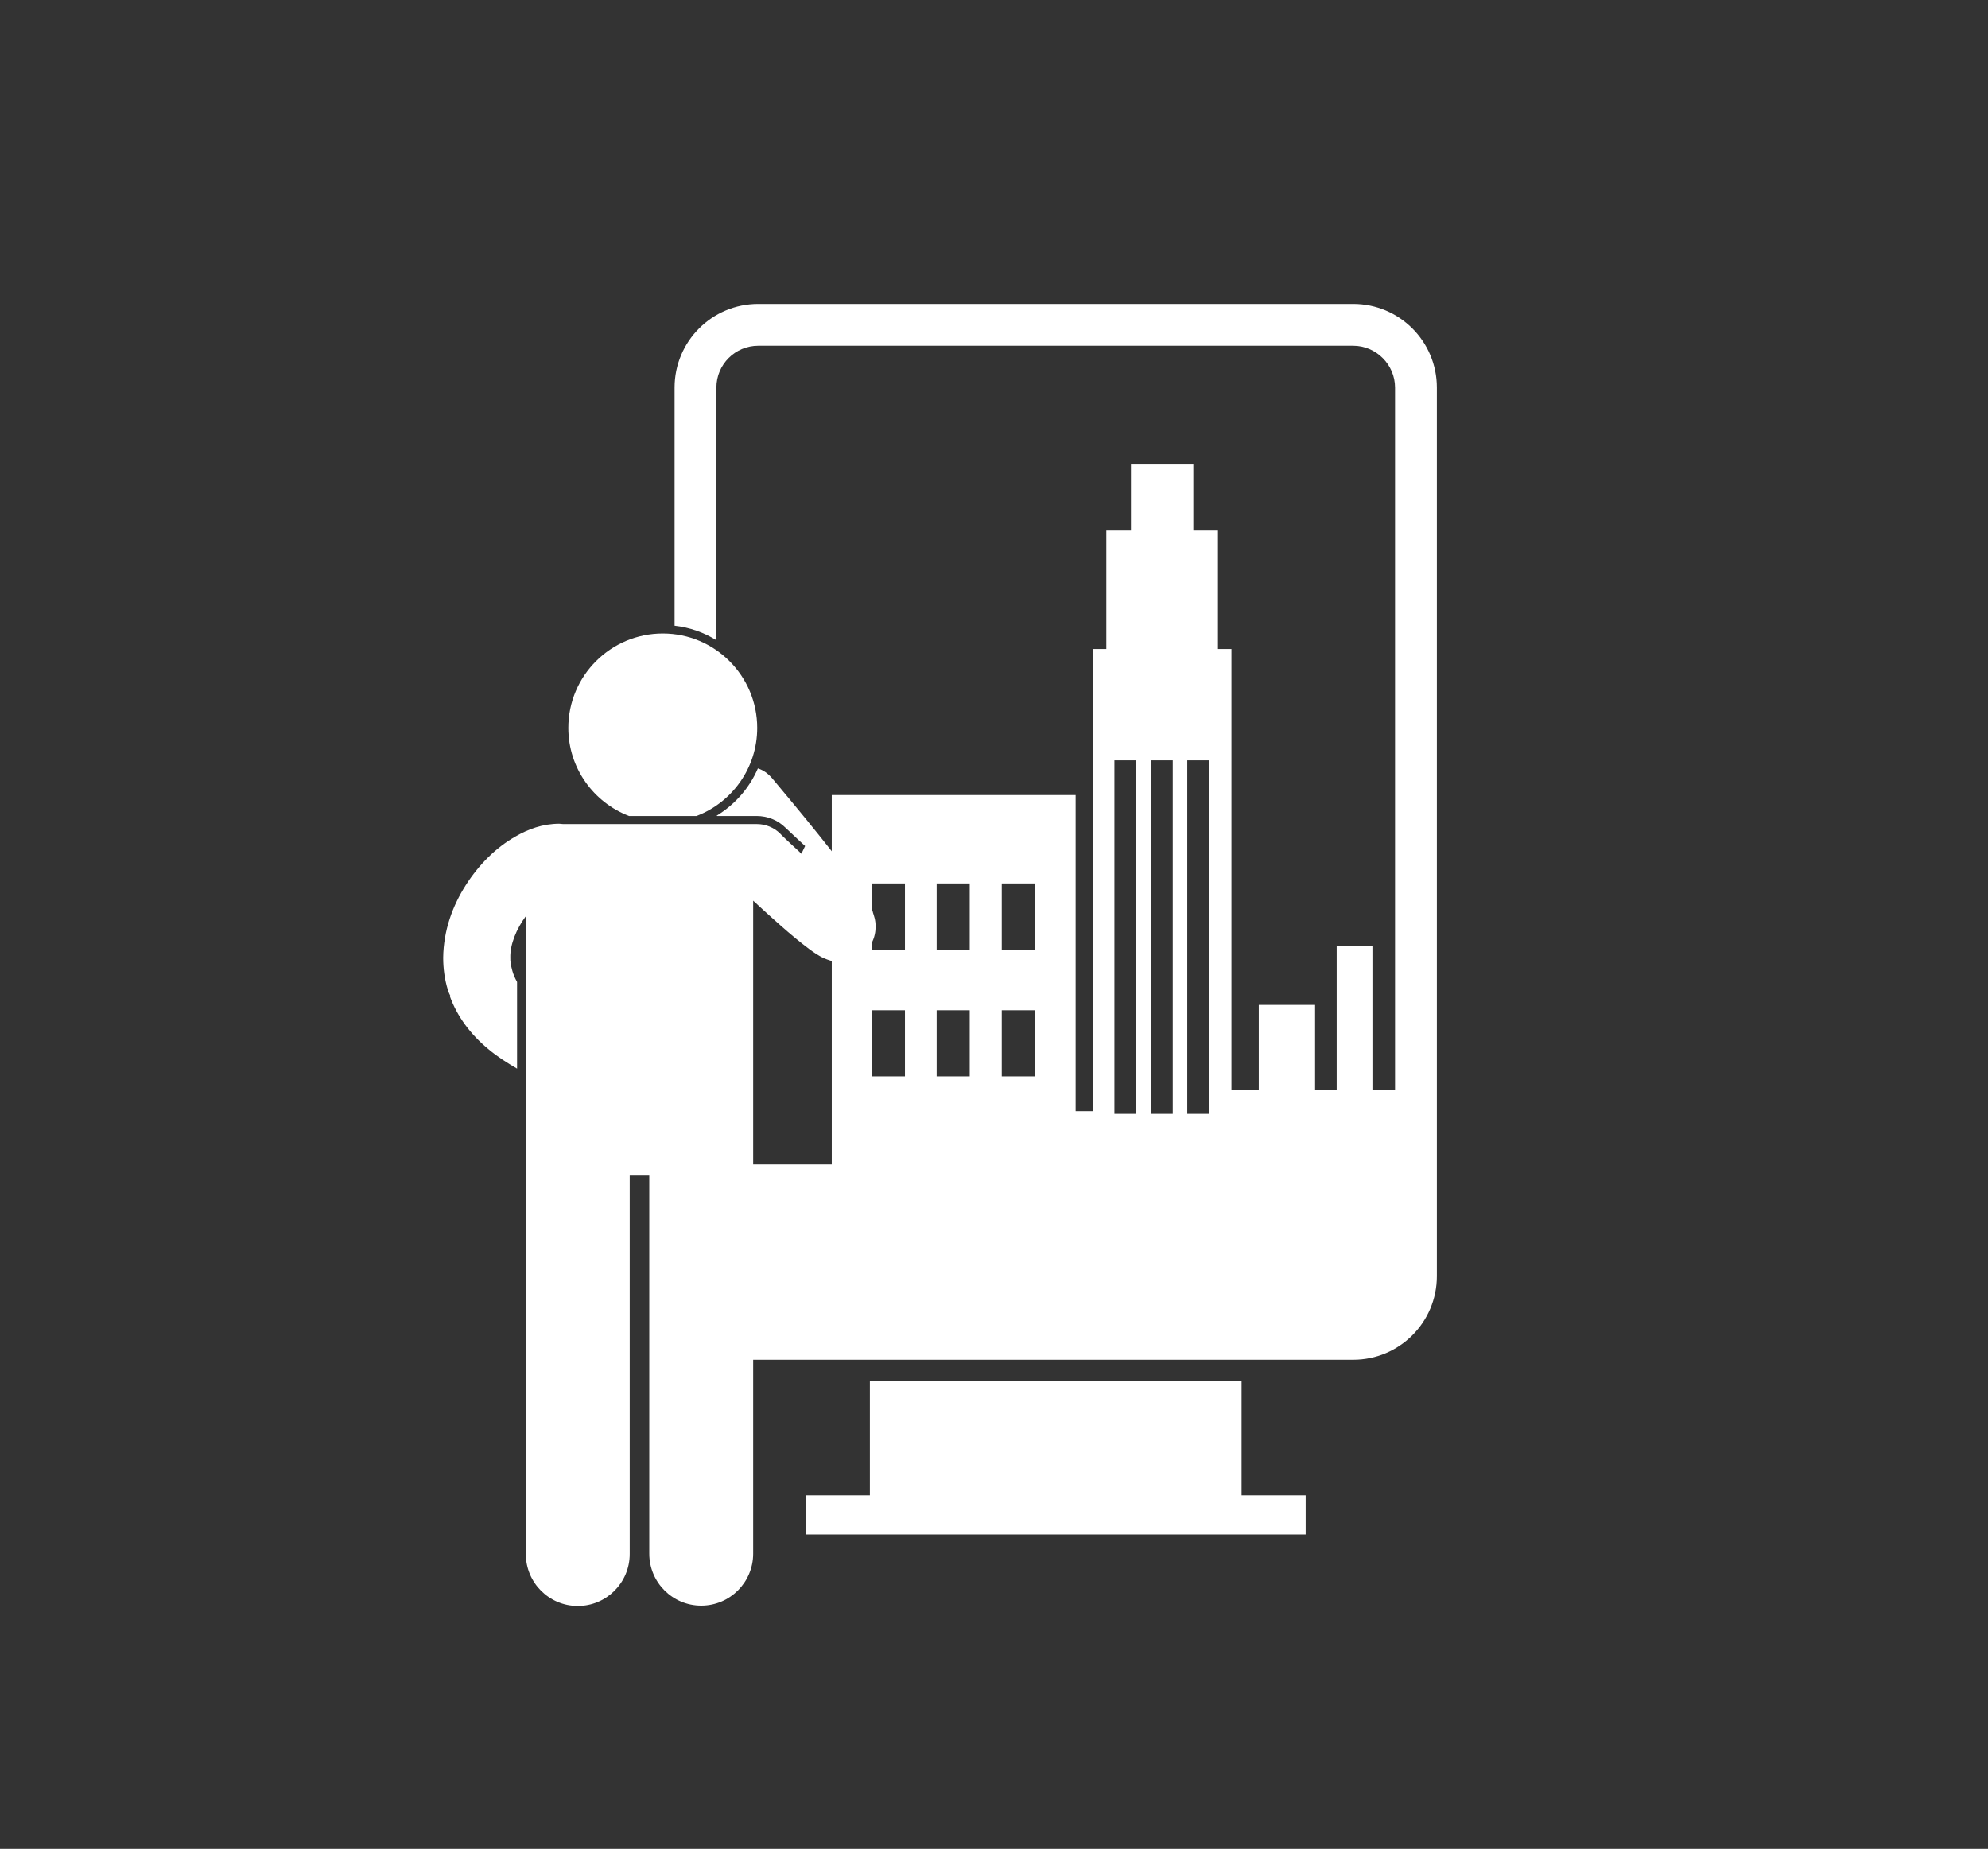
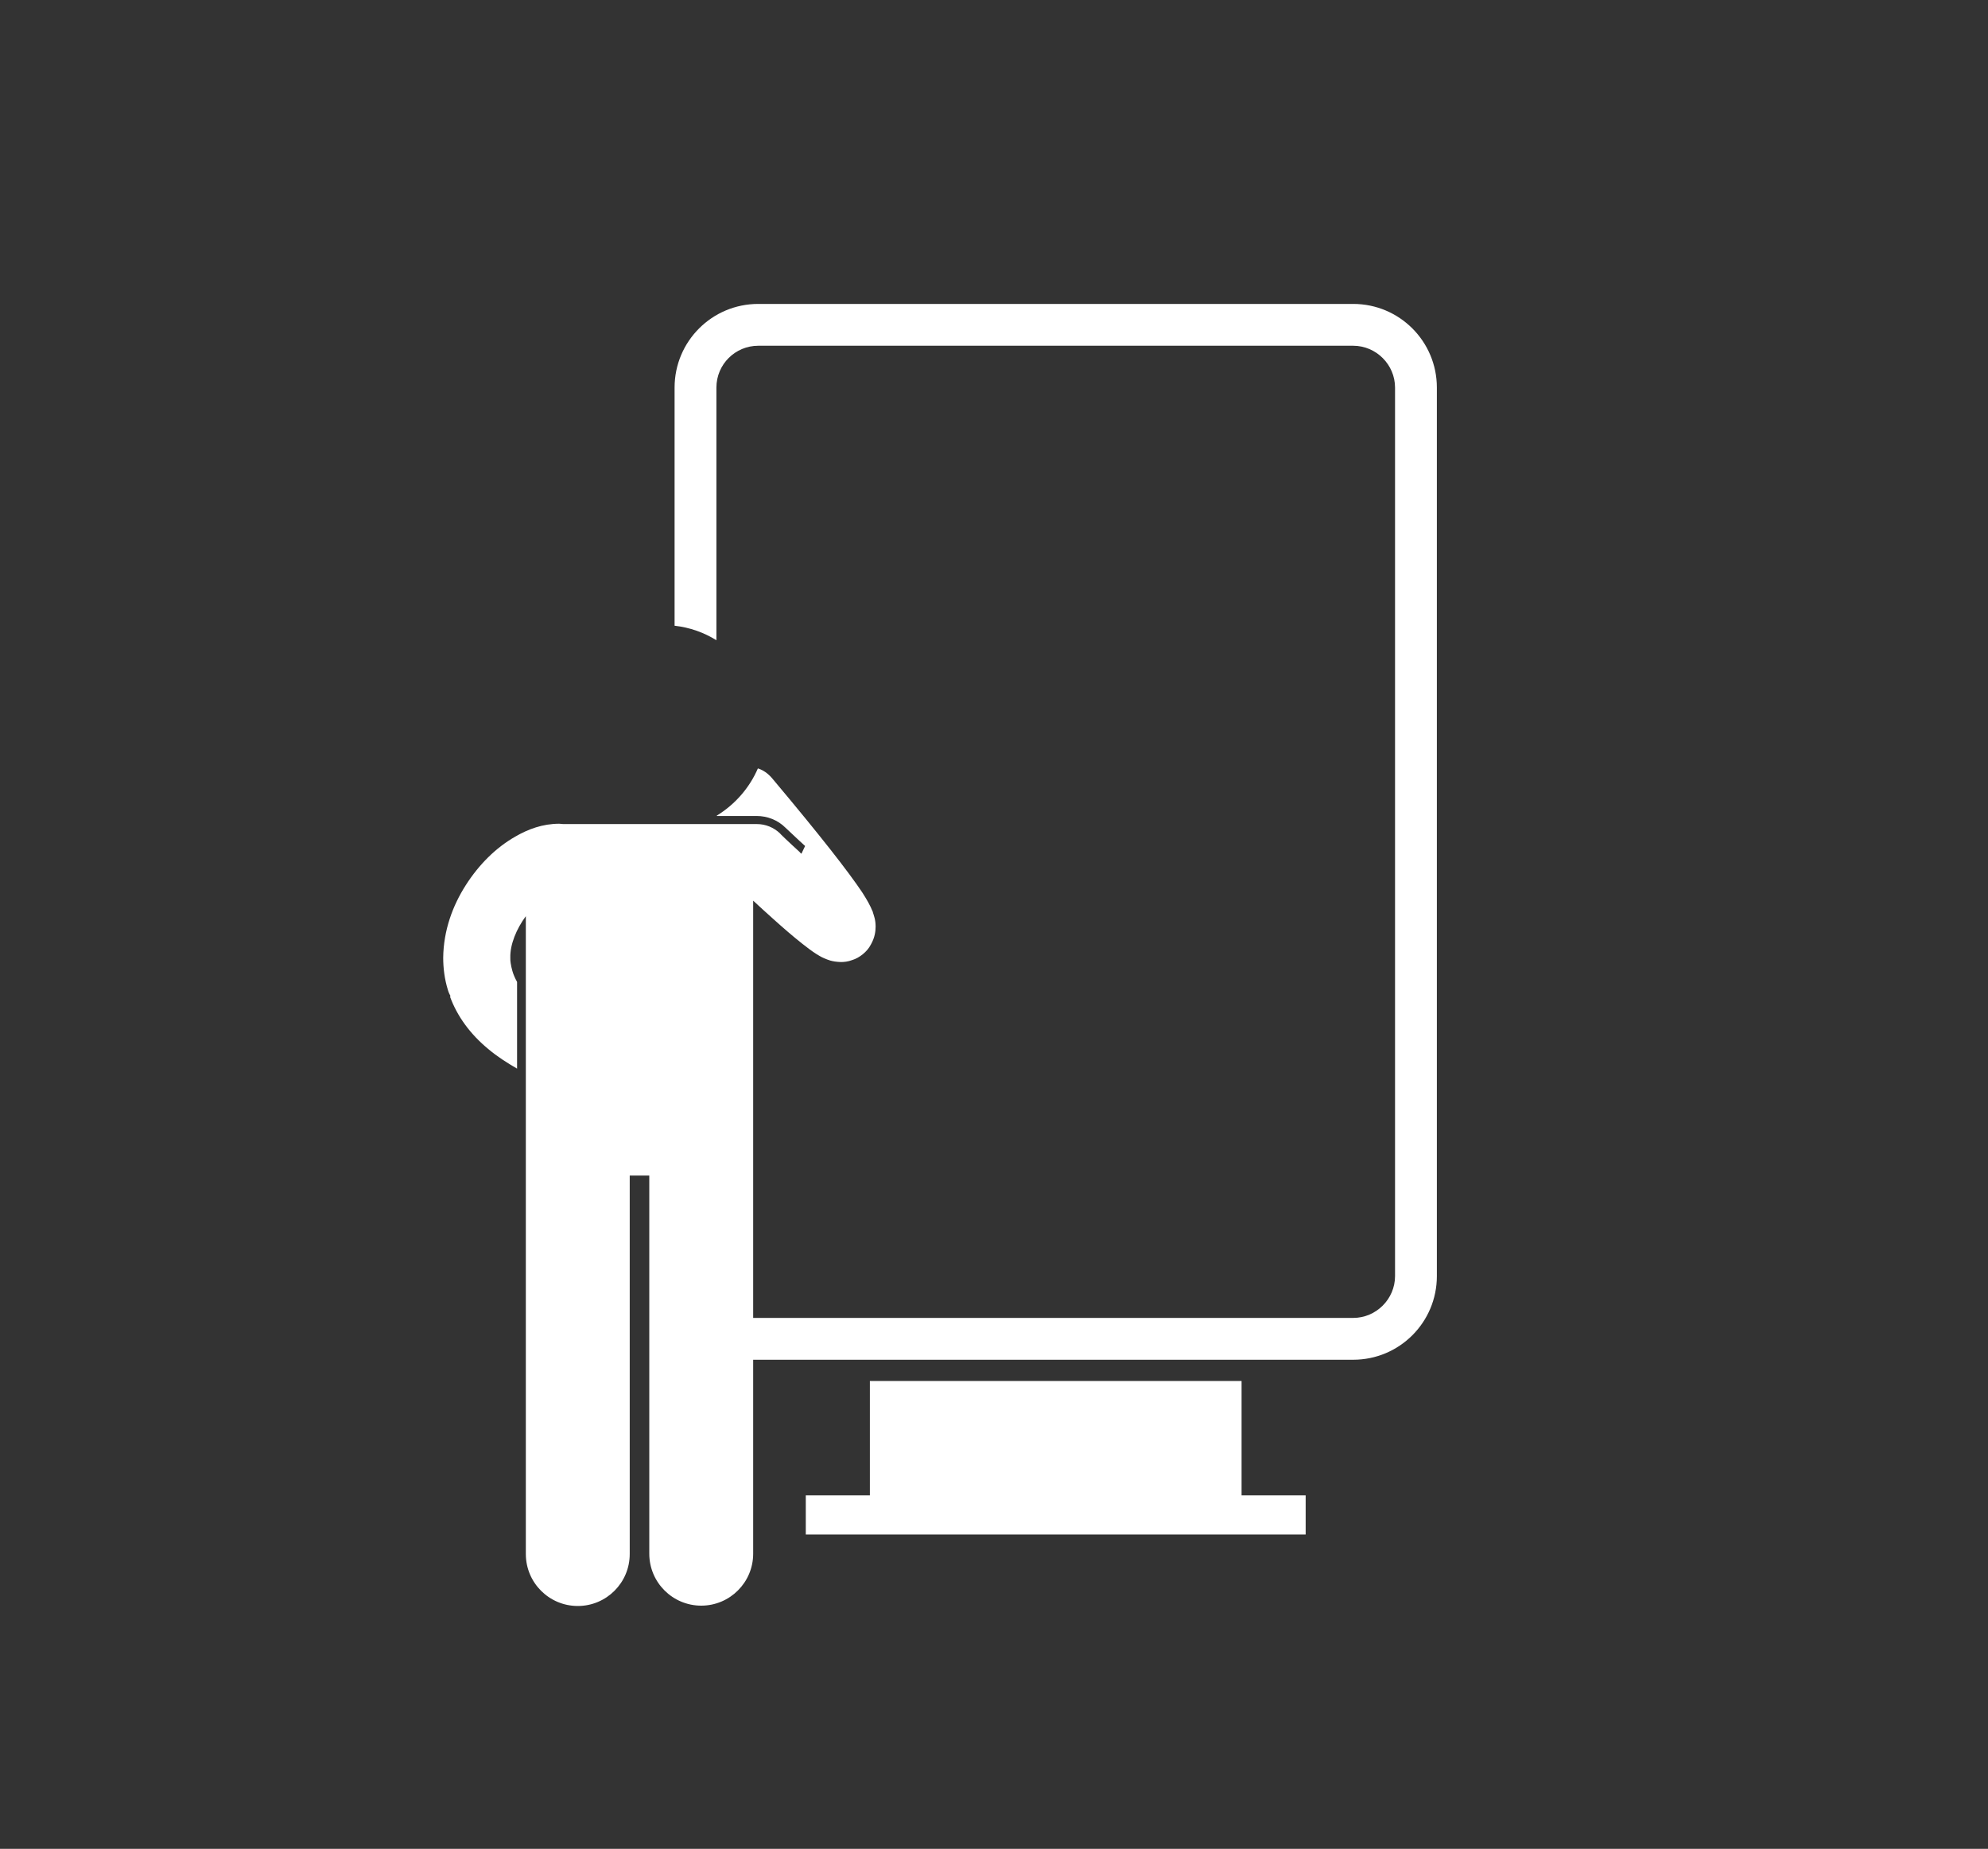
<svg xmlns="http://www.w3.org/2000/svg" version="1.1" x="0px" y="0px" viewBox="0 0 589.4 548.1" style="enable-background:new 0 0 589.4 548.1;" xml:space="preserve">
  <rect x="0" y="0" width="589.4" height="548.1" fill="#333333" stroke="none" />
  <style type="text/css">
	.st0{fill:#FFFFFF;}
</style>
  <g id="white_background">
</g>
  <g id="Layer_1">
    <g>
      <path class="st0" d="M212.4,114.9c0-6.9,5.6-12.4,12.4-12.4h176.4c6.8,0,12.4,5.6,12.4,12.4v263.4c0,6.8-5.6,12.4-12.4,12.4H220.6    v12.4h180.6c13.7,0,24.8-11.1,24.8-24.8V114.9c0-13.7-11.1-24.8-24.8-24.8H224.8c-13.7,0-24.8,11.1-24.8,24.8v70.6    c4.5,0.5,8.7,2,12.4,4.3V114.9z" />
      <polygon class="st0" points="257.9,409.4 257.9,443.3 238.9,443.3 238.9,454.9 387.1,454.9 387.1,443.3 368.1,443.3 368.1,409.4       " />
      <path class="st0" d="M151.9,287.8C151.8,287.8,151.8,287.8,151.9,287.8c-0.2-0.8-0.4-1.5-0.5-2.3c-0.1-0.5-0.1-1-0.1-1.6    c-0.1-3.9,1.8-8.5,4.6-12.3v189.1c0,8.5,6.9,15.4,15.4,15.4c8.5,0,15.4-6.9,15.4-15.4V348.5h5.8v112.1c0,8.5,6.9,15.4,15.4,15.4    c8.5,0,15.4-6.9,15.4-15.4V267c1.7,1.6,3.7,3.4,5.7,5.2c3,2.7,6.1,5.4,8.9,7.6c1.4,1.1,2.7,2.1,4.1,3c0.7,0.4,1.4,0.9,2.4,1.3    c1,0.4,2.1,1,4.9,1.1c0.9,0,2.1-0.1,3.4-0.6c2-0.6,4.4-2.4,5.5-4.6c1.2-2.1,1.4-4,1.4-5.3c0-2.1-0.5-3.2-0.8-4.2c0,0,0-0.1,0-0.1    c-0.9-2.2-1.8-3.7-3.2-5.9c-4.1-6.1-12-16.3-26.7-33.8c-1.2-1.4-2.6-2.4-4.2-2.9c-2.5,5.8-6.8,10.7-12.2,14c0,0,0,0.1,0.1,0.1    h11.7c3.2,0,6.3,1.2,8.6,3.5l1.6,1.5c1,1,4.2,3.9,4.2,3.9l-1.1,2.3c-0.2-0.2-0.4-0.3-0.5-0.5c-1.7-1.6-3.2-2.9-4.2-3.9    c-1-1-1.6-1.5-1.6-1.6c-1.9-1.8-4.3-2.8-6.9-2.8h-12.4c-0.1,0-0.1,0-0.2,0H167c-0.4,0-0.8-0.1-1.2-0.1c-4.9,0-9.2,1.6-13,3.8    c-5.8,3.3-10.8,8.3-14.7,14.4c-3.9,6.1-6.6,13.4-6.7,21.5c0,3.1,0.4,6.4,1.4,9.6c0.2,0.7,0.5,1.3,0.8,1.9c-0.1,0-0.1,0-0.2,0    c2.1,5.8,6,11.2,11.5,15.7c2.5,2.1,5.3,3.9,8.4,5.7v-25.7C152.7,290,152.2,288.9,151.9,287.8z" />
-       <path class="st0" d="M206.5,241.9c10.5-4,18-14.2,18-26.1c0-15.4-12.5-28-28-28c-15.4,0-28,12.5-28,28c0,11.9,7.5,22.1,18,26.1    H206.5z" />
-       <path class="st0" d="M212.5,395.4h197.3c4.4-3.6,9-7,13.7-10.1v-5.5l-58.4,3.7v2.3l48.9-1.2v-61.6h-7.1v-42.5h-10.6v42.5h-6.4    v-25.1h-16.7v25.1h-8.1V192.4h-4v-35.1h-7.3v-19.6h-18.5v19.6h-7.3v35.1h-4v137h-5.1v-93.7h-72.3v109.5h-25.8v-31.1h-18    c7.4,19.6,10.7,40.3,9.8,62V395.4z M352,225.4h6.5v104.8H352V225.4z M341.2,225.4h6.5v104.8h-6.5V225.4z M330.4,225.4h6.5v104.8    h-6.5V225.4z M297,261.9h9.8v19.6H297V261.9z M297,299.5h9.8v19.6H297V299.5z M277.7,261.9h9.8v19.6h-9.8V261.9z M277.7,299.5h9.8    v19.6h-9.8V299.5z M258.5,261.9h9.8v19.6h-9.8V261.9z M258.5,299.5h9.8v19.6h-9.8V299.5z" />
    </g>
  </g>
</svg>